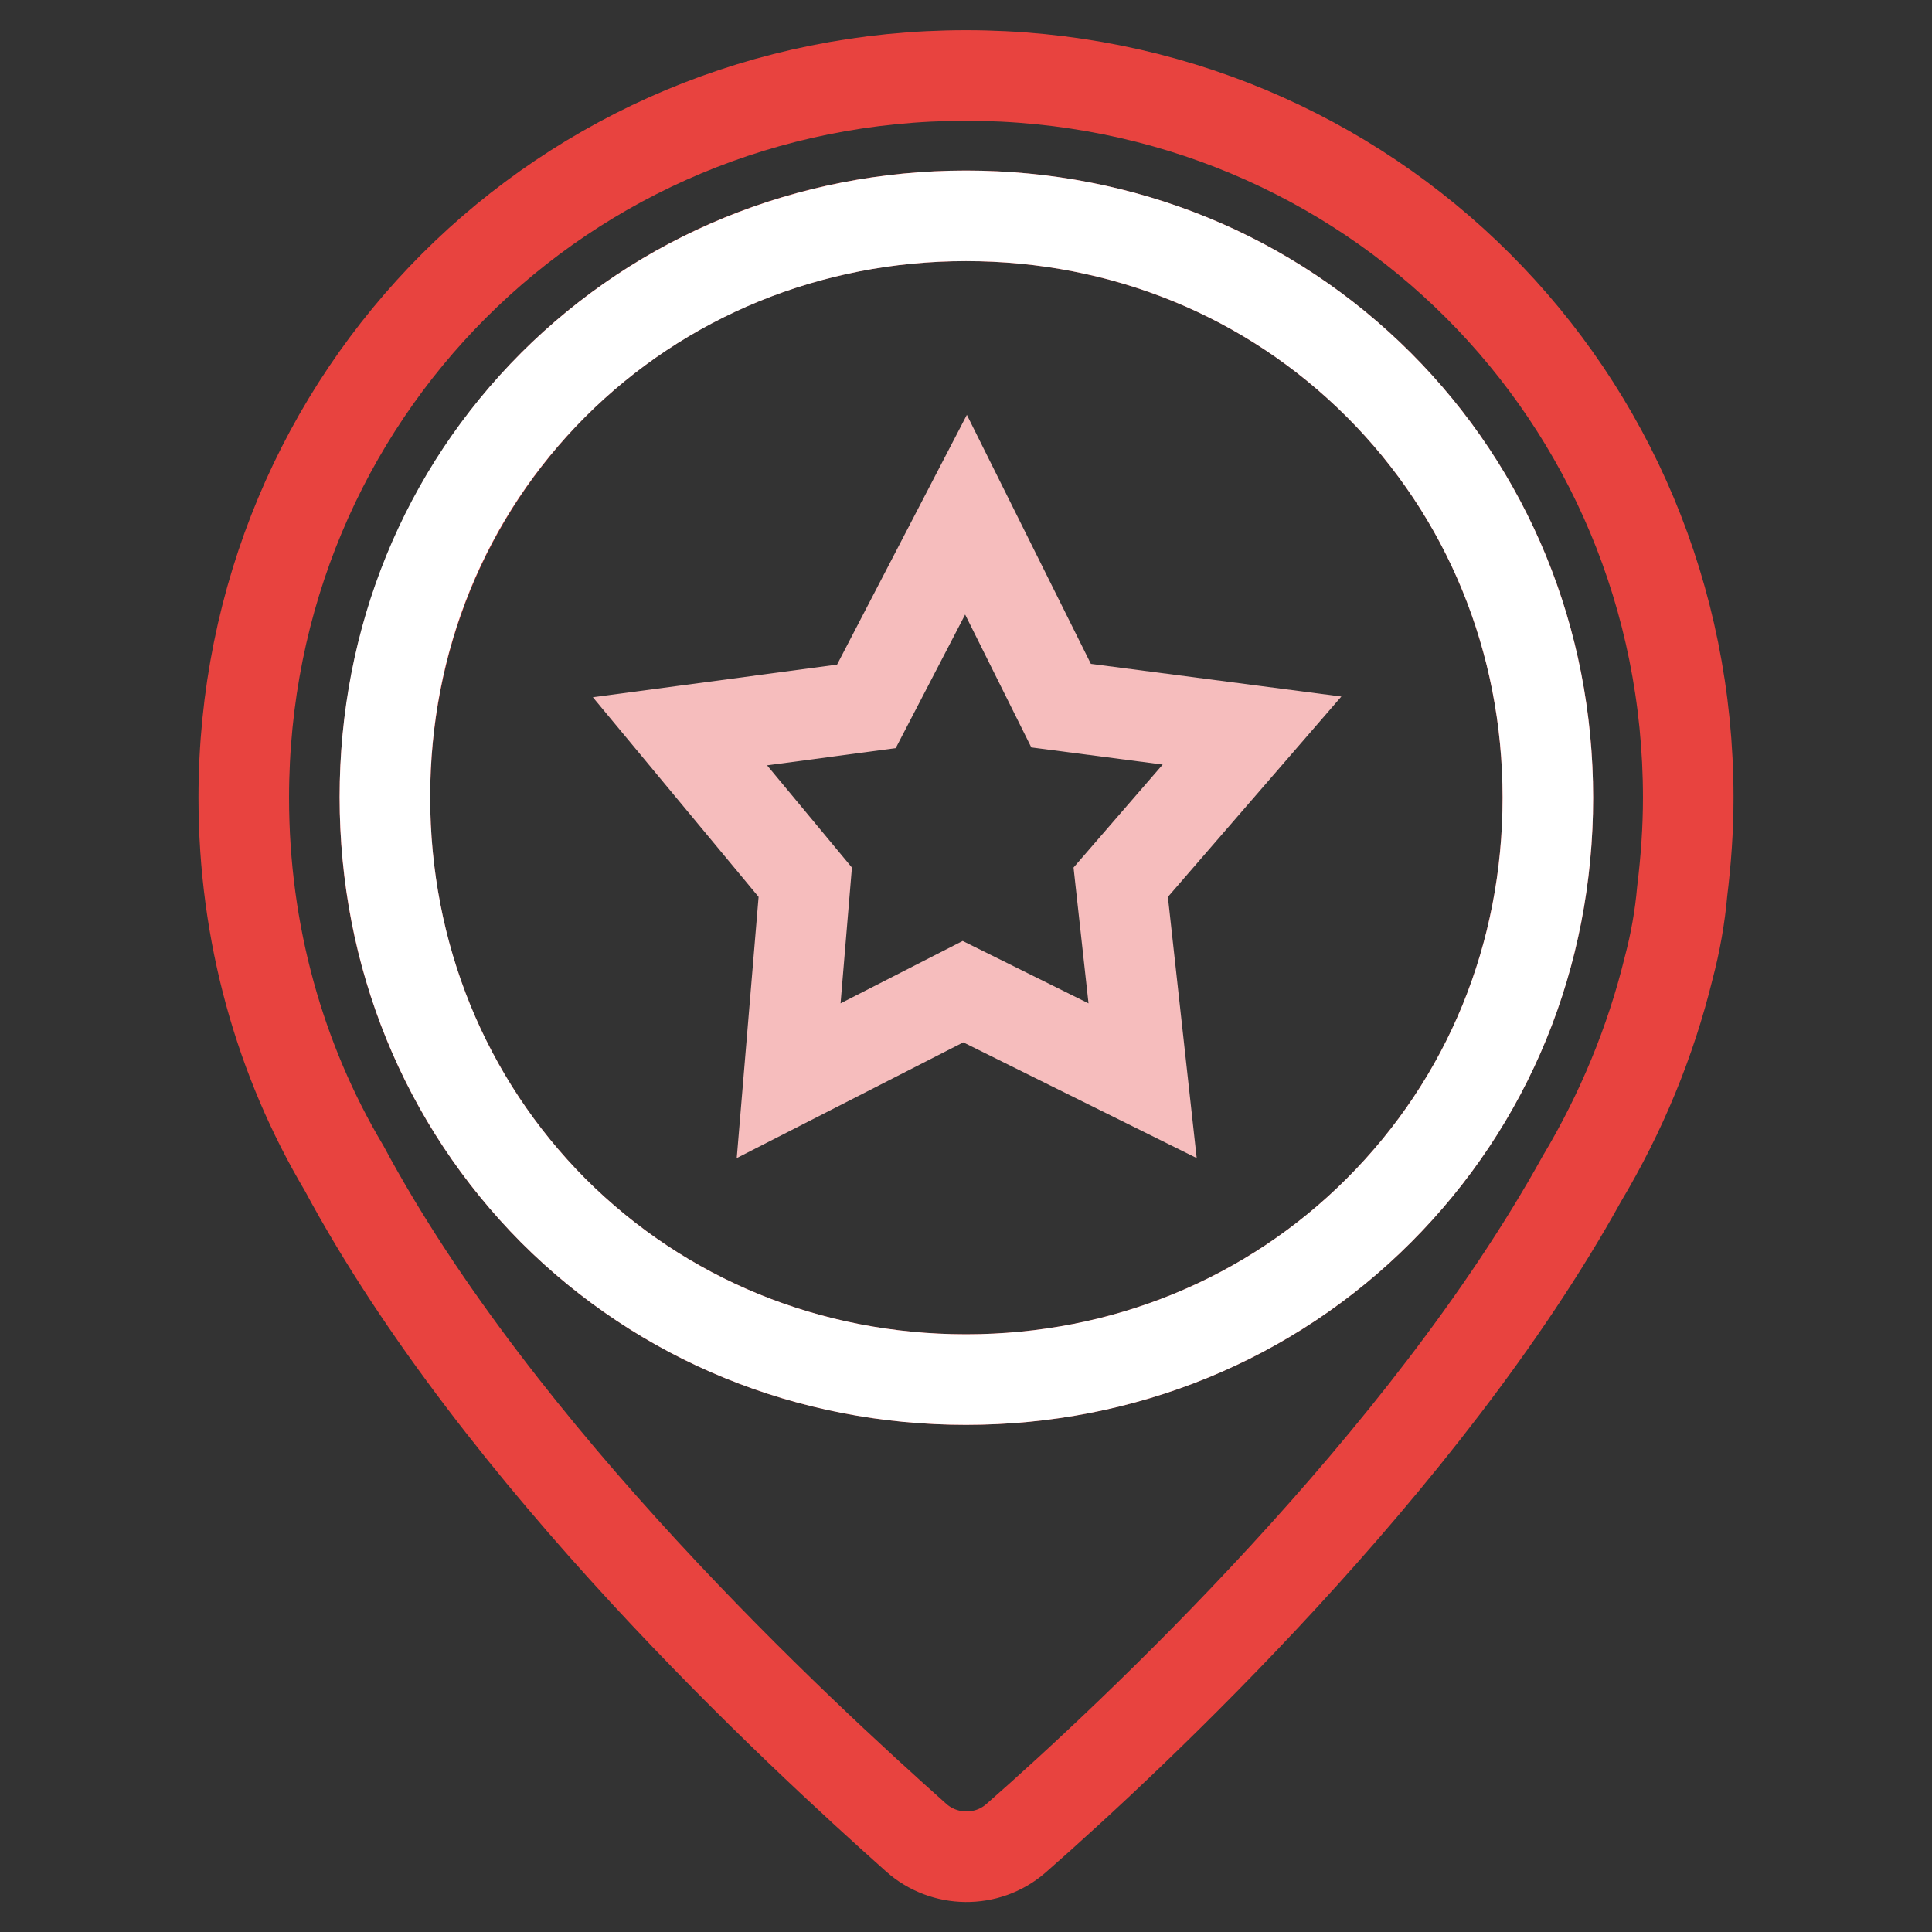
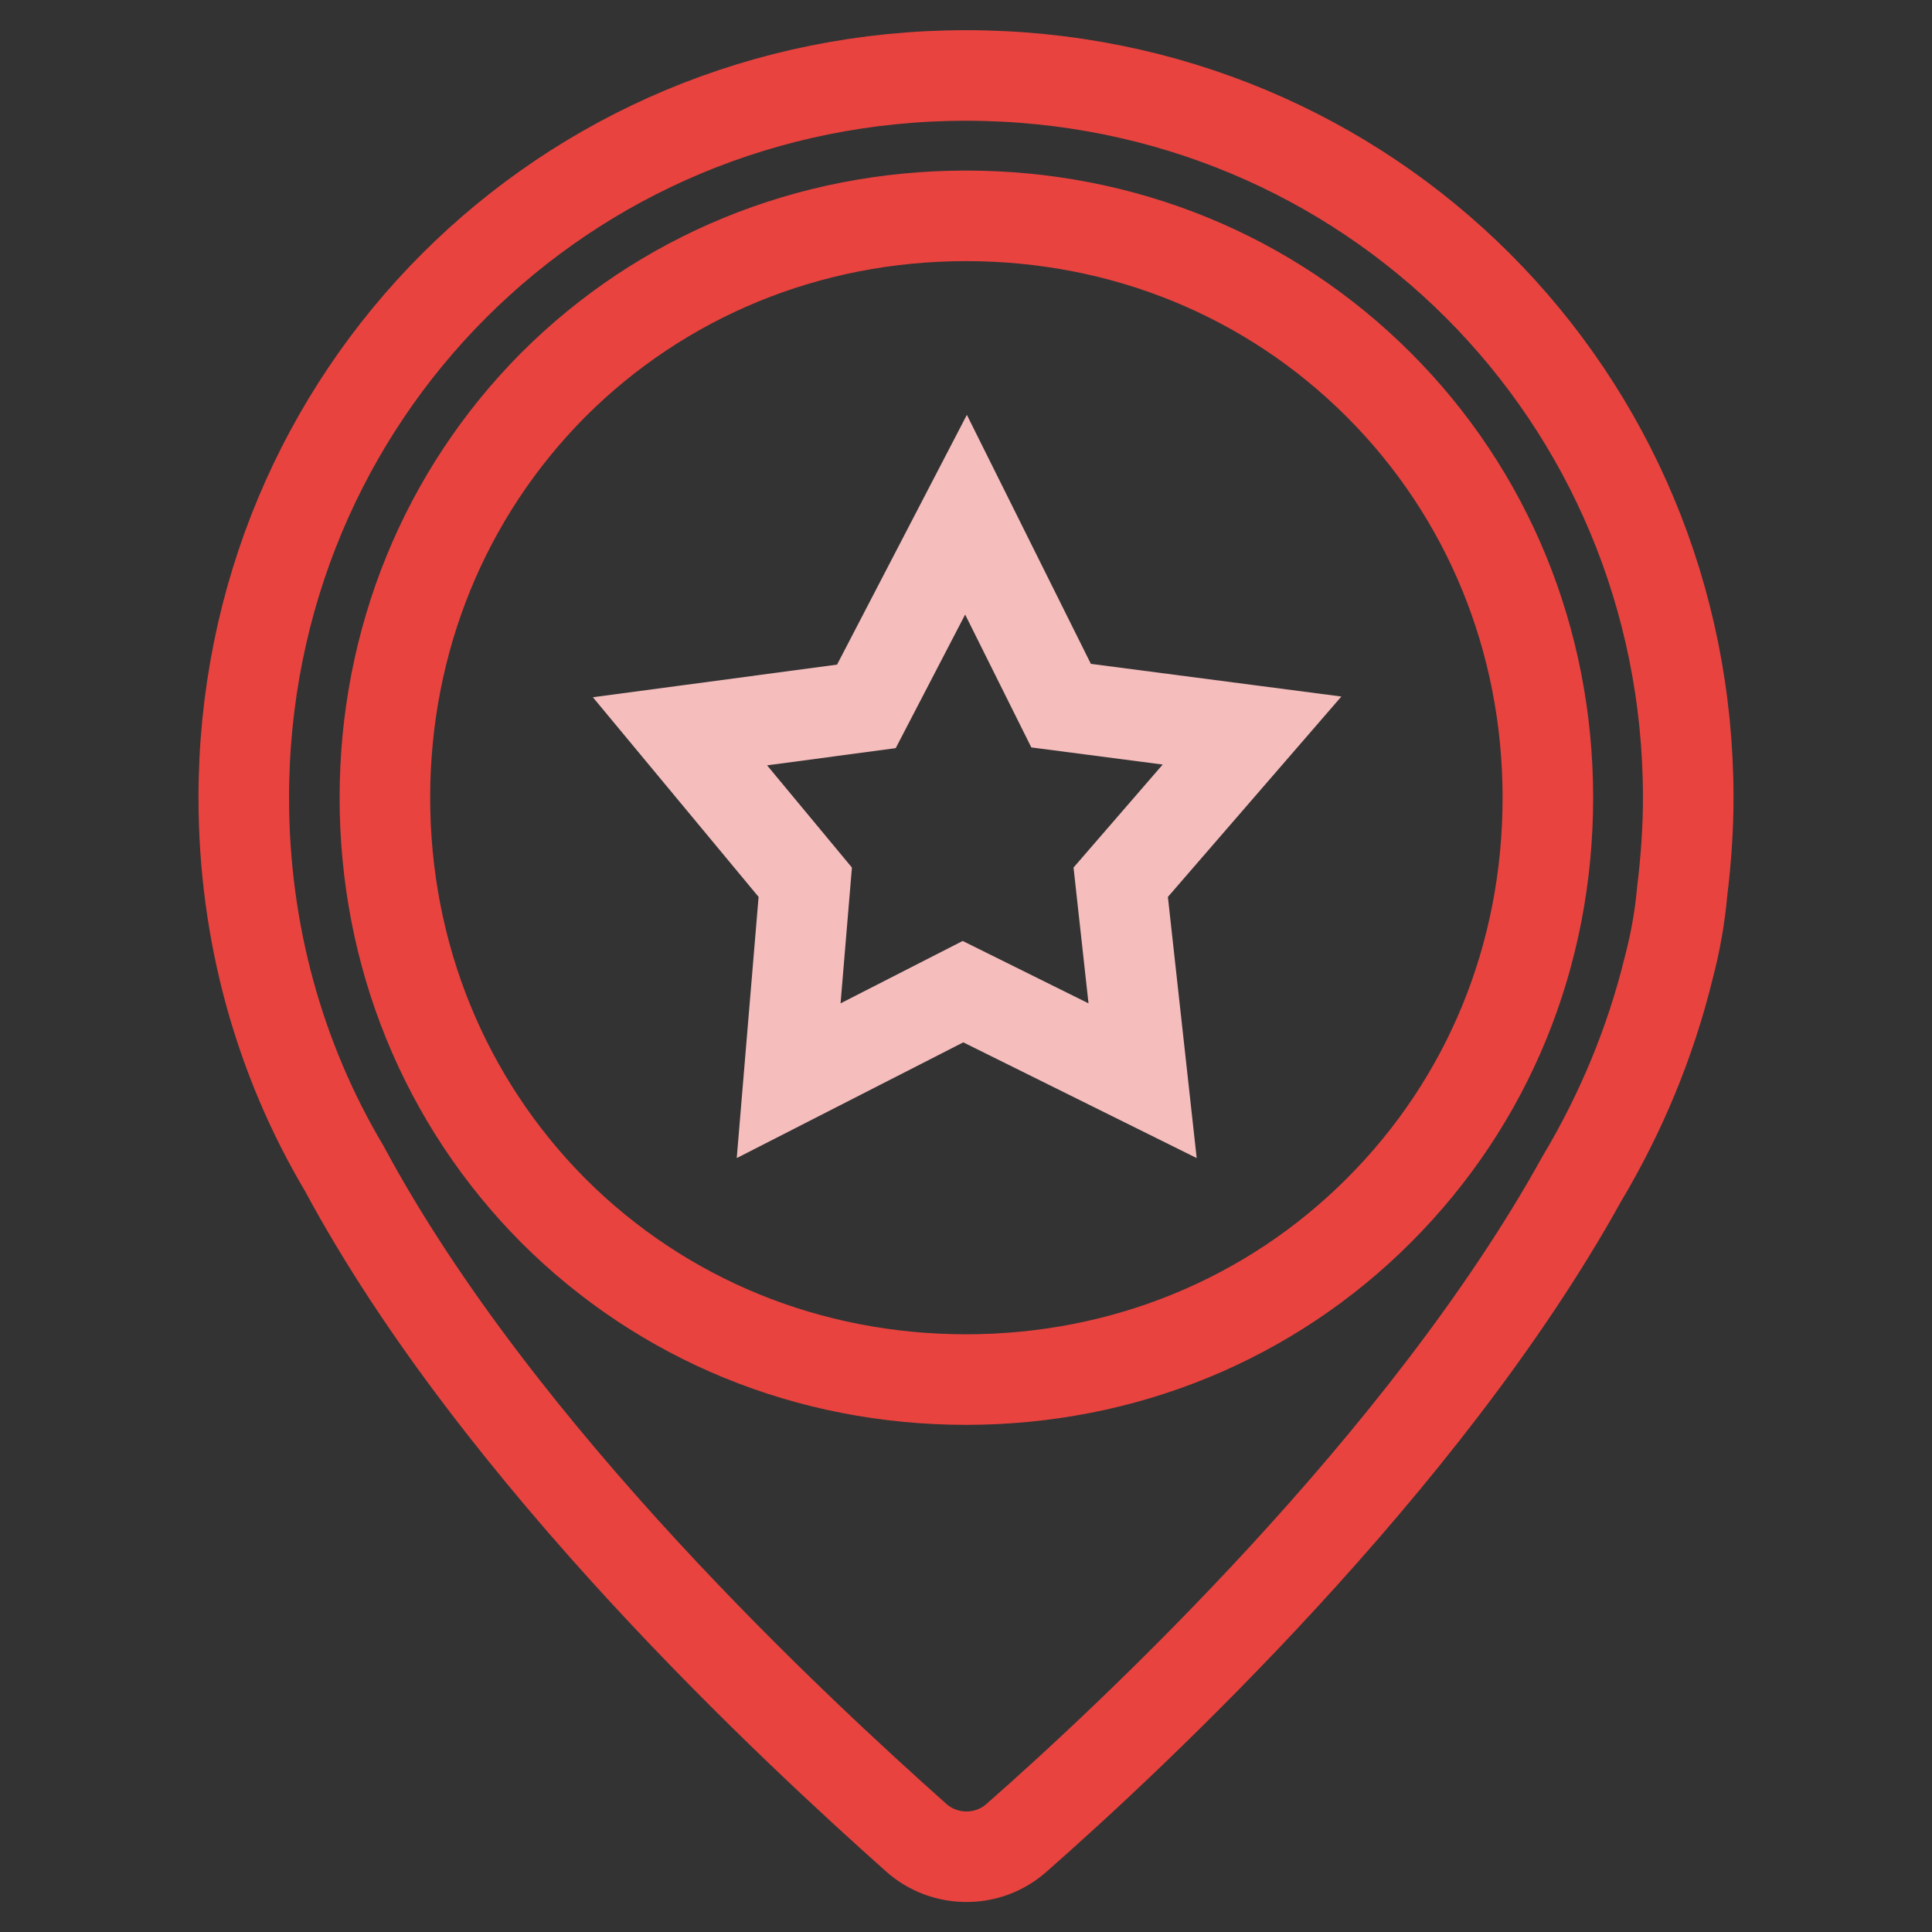
<svg xmlns="http://www.w3.org/2000/svg" version="1.1" x="0px" y="0px" viewBox="0 0 256 256" enable-background="new 0 0 256 256" xml:space="preserve">
  <rect x="0" y="0" width="256" height="256" fill="#333333" stroke="none" />
  <g>
    <path stroke-width="12" fill-opacity="0" stroke="#e8433f" d="M221.1,128.3c0.9-3.4,1.5-6.8,1.8-10.2c0.5-4.1,0.8-8.2,0.8-12.4c0-53.3-42.4-95.7-95.7-95.7 s-95.7,42.4-95.7,95.7c0,18,4.8,34.8,13.3,49.1c20.5,38.2,60.1,74.7,75.8,88.7c3.7,3.3,9.4,3.4,13.2,0.1 c15.5-13.6,54.2-49.8,75-87.4C214.8,147.5,218.7,138.1,221.1,128.3L221.1,128.3z M73.3,51c14.4-14.4,33.8-22.4,54.7-22.4 c20.8,0,40.2,7.9,54.7,22.4c14.4,14.4,22.4,33.8,22.4,54.7s-7.9,40.2-22.4,54.7c-14.4,14.4-33.8,22.4-54.7,22.4 c-20.8,0-40.2-7.9-54.7-22.4C58.9,145.9,51,126.5,51,105.7S58.9,65.5,73.3,51z" />
-     <path stroke-width="12" fill-opacity="0" stroke="#ffffff" d="M128,28.6c20.8,0,40.2,7.9,54.7,22.4c14.4,14.4,22.4,33.8,22.4,54.7s-7.9,40.2-22.4,54.7 c-14.4,14.4-33.8,22.4-54.7,22.4c-20.8,0-40.2-7.9-54.7-22.4C58.9,145.9,51,126.5,51,105.6S58.9,65.4,73.3,51S107.2,28.6,128,28.6" />
    <path stroke-width="12" fill-opacity="0" stroke="#f6bdbd" d="M128,68.2l12.6,25.3l25.3,3.3l-17.4,20.1l2.9,26.3l-23.8-11.8l-23.1,11.8l2.2-26.3L90.1,96.9l24.7-3.3 L128,68.2L128,68.2z" />
  </g>
</svg>